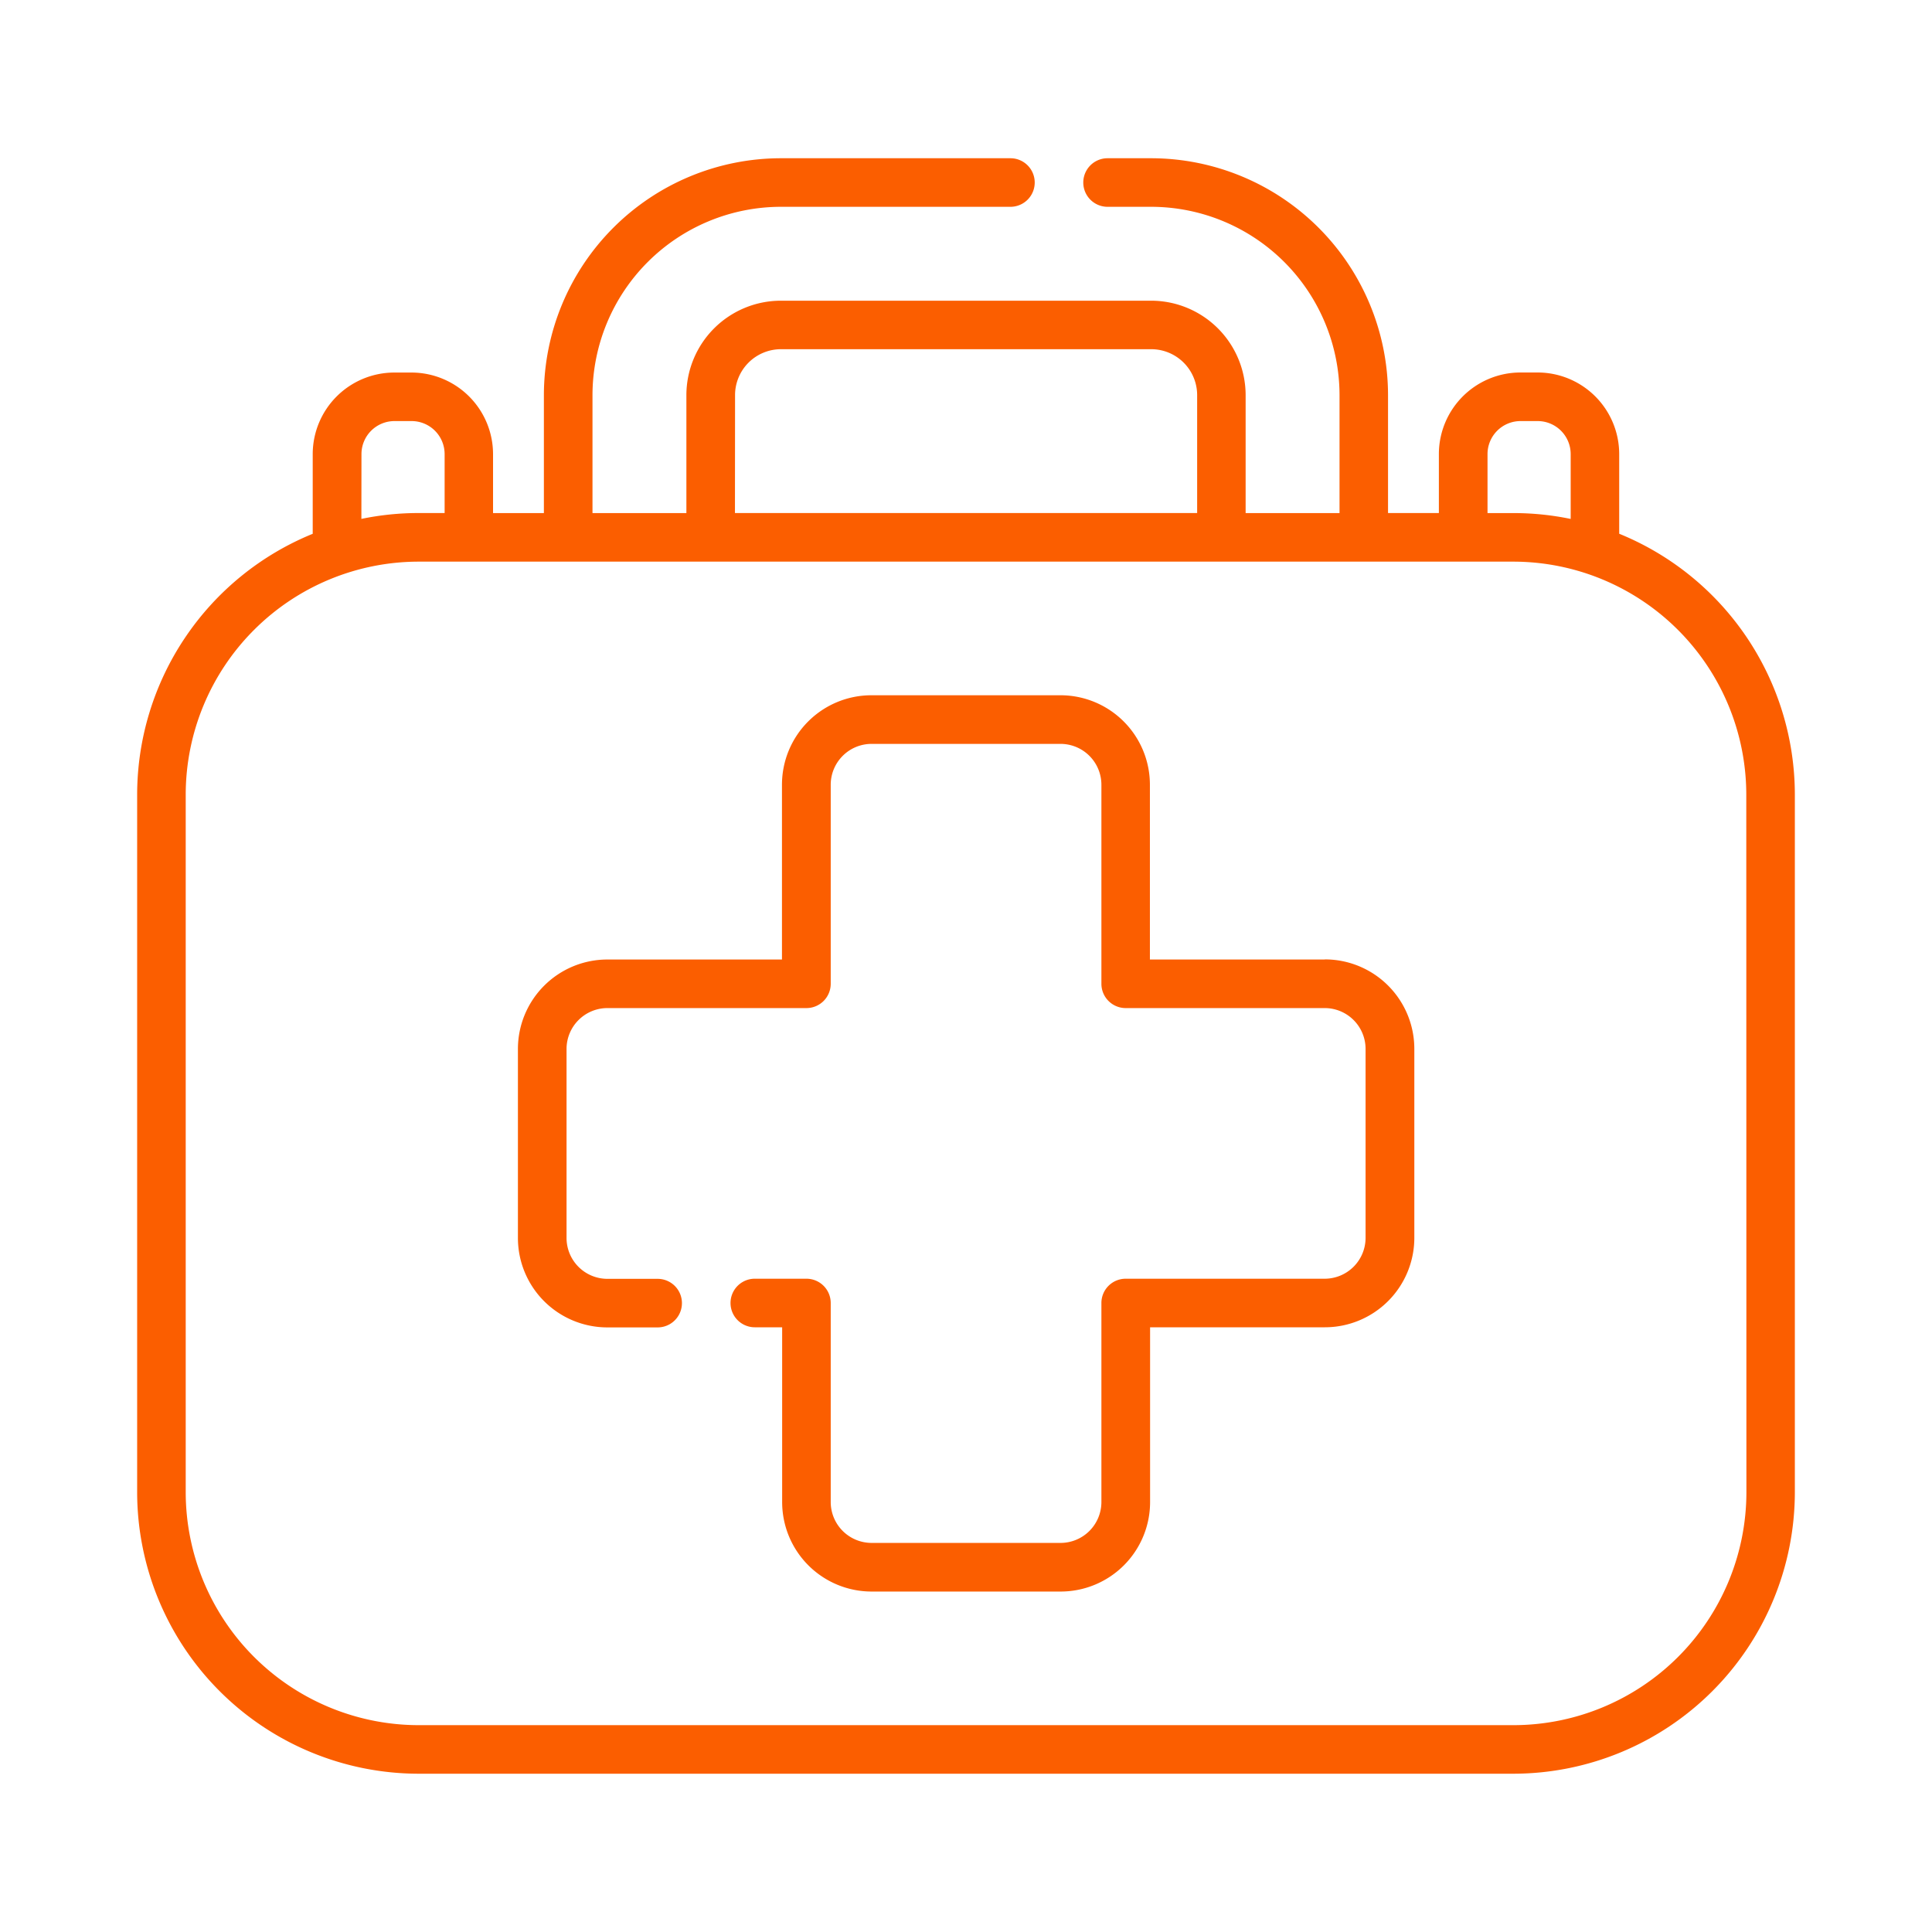
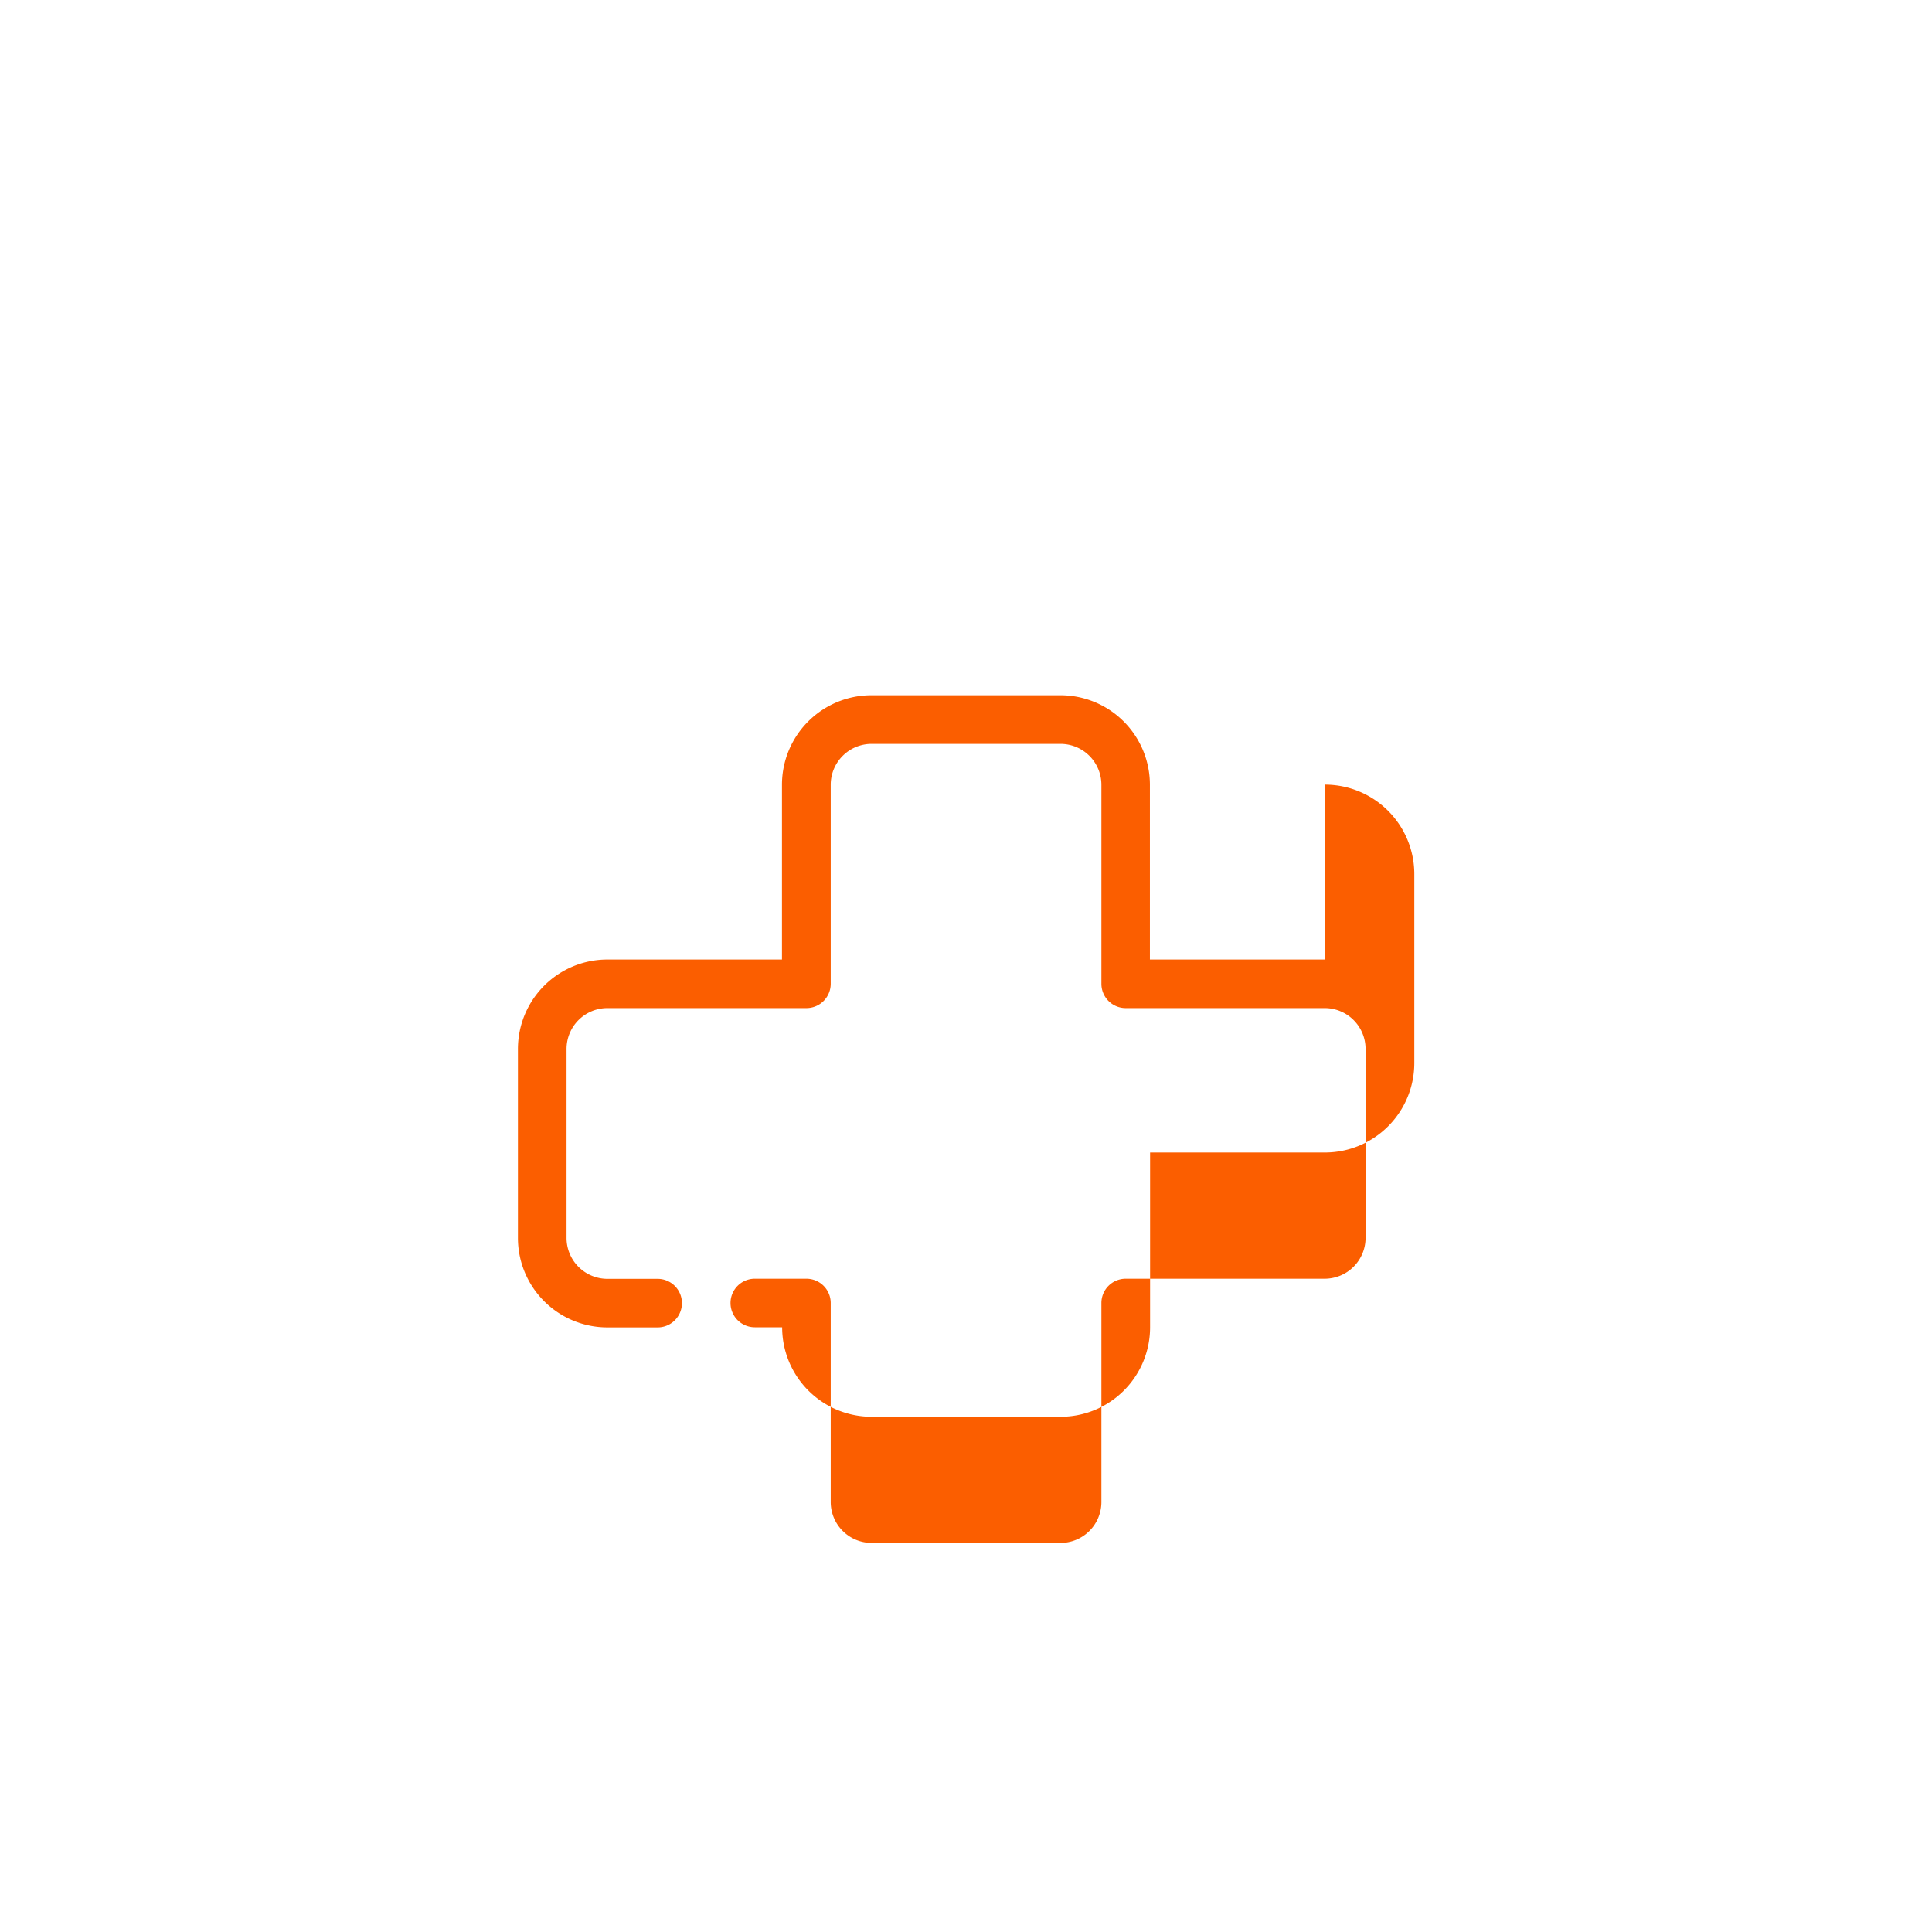
<svg xmlns="http://www.w3.org/2000/svg" width="95" height="95" viewBox="0 0 95 95">
  <defs>
    <clipPath id="clip-RM2.5_million_medical_non-medical_items_collected_">
      <rect width="95" height="95" />
    </clipPath>
  </defs>
  <g id="RM2.5_million_medical_non-medical_items_collected_" data-name="RM2.5 million medical &amp; non-medical items collected " clip-path="url(#clip-RM2.5_million_medical_non-medical_items_collected_)">
    <g id="first-aid-kit" transform="translate(6.744 1.26)">
-       <path id="Path_72406" data-name="Path 72406" d="M72.875,24.985V21.067a4.015,4.015,0,0,0-4.011-4.011h-.845a4.015,4.015,0,0,0-4.011,4.011v2.9h-2.5v-5.8A11.663,11.663,0,0,0,49.861,6.521H47.717a1.194,1.194,0,1,0,0,2.388h2.145a9.272,9.272,0,0,1,9.261,9.261v5.8H54.506v-5.8a4.65,4.65,0,0,0-4.644-4.644H31.651a4.649,4.649,0,0,0-4.644,4.644v5.8H22.39v-5.8a9.272,9.272,0,0,1,9.261-9.261h11.29a1.194,1.194,0,0,0,0-2.388H31.651A11.663,11.663,0,0,0,20,18.17v5.8H17.5v-2.9a4.015,4.015,0,0,0-4.011-4.011h-.845a4.015,4.015,0,0,0-4.011,4.011v3.918A13.863,13.863,0,0,0,0,37.809V72.116A13.856,13.856,0,0,0,13.841,85.957H67.672A13.856,13.856,0,0,0,81.512,72.116V37.809A13.862,13.862,0,0,0,72.875,24.985ZM66.4,21.067a1.624,1.624,0,0,1,1.622-1.622h.845a1.624,1.624,0,0,1,1.622,1.622v3.19a13.847,13.847,0,0,0-2.815-.288H66.4Zm-37-2.9a2.259,2.259,0,0,1,2.256-2.256h18.21a2.259,2.259,0,0,1,2.256,2.256v5.8H29.395Zm-18.37,2.9a1.624,1.624,0,0,1,1.622-1.622h.845a1.624,1.624,0,0,1,1.622,1.622v2.9H13.841a13.845,13.845,0,0,0-2.815.288Zm68.1,51.049A11.465,11.465,0,0,1,67.672,83.569H13.841A11.465,11.465,0,0,1,2.388,72.117V37.809A11.465,11.465,0,0,1,13.841,26.357H67.672A11.465,11.465,0,0,1,79.124,37.809Z" transform="translate(0)" fill="#fb5e00" />
-       <path id="Path_72407" data-name="Path 72407" d="M157.269,185.382h-8.593v-8.594a4.4,4.4,0,0,0-4.4-4.4h-9.292a4.4,4.4,0,0,0-4.4,4.4v8.594H122a4.4,4.4,0,0,0-4.4,4.4v9.29a4.4,4.4,0,0,0,4.4,4.4h2.471a1.194,1.194,0,0,0,0-2.388H122a2.011,2.011,0,0,1-2.009-2.009v-9.29A2.011,2.011,0,0,1,122,187.77h9.787a1.194,1.194,0,0,0,1.194-1.194v-9.788a2.011,2.011,0,0,1,2.009-2.009h9.292a2.012,2.012,0,0,1,2.009,2.009v9.788a1.194,1.194,0,0,0,1.194,1.194h9.787a2.011,2.011,0,0,1,2.009,2.009v9.29a2.012,2.012,0,0,1-2.009,2.009h-9.787a1.194,1.194,0,0,0-1.194,1.194v9.788a2.011,2.011,0,0,1-2.009,2.009h-9.292a2.012,2.012,0,0,1-2.009-2.009v-9.788a1.194,1.194,0,0,0-1.194-1.194h-2.539a1.194,1.194,0,0,0,0,2.388h1.345v8.594a4.4,4.4,0,0,0,4.4,4.4h9.292a4.4,4.4,0,0,0,4.4-4.4v-8.594h8.593a4.4,4.4,0,0,0,4.4-4.4v-9.29a4.4,4.4,0,0,0-4.4-4.4Z" transform="translate(-98.877 -139.461)" fill="#fb5e00" />
+       <path id="Path_72407" data-name="Path 72407" d="M157.269,185.382h-8.593v-8.594a4.4,4.4,0,0,0-4.4-4.4h-9.292a4.4,4.4,0,0,0-4.4,4.4v8.594H122a4.4,4.4,0,0,0-4.4,4.4v9.29a4.4,4.4,0,0,0,4.4,4.4h2.471a1.194,1.194,0,0,0,0-2.388H122a2.011,2.011,0,0,1-2.009-2.009v-9.29A2.011,2.011,0,0,1,122,187.77h9.787a1.194,1.194,0,0,0,1.194-1.194v-9.788a2.011,2.011,0,0,1,2.009-2.009h9.292a2.012,2.012,0,0,1,2.009,2.009v9.788a1.194,1.194,0,0,0,1.194,1.194h9.787a2.011,2.011,0,0,1,2.009,2.009v9.29a2.012,2.012,0,0,1-2.009,2.009h-9.787a1.194,1.194,0,0,0-1.194,1.194v9.788a2.011,2.011,0,0,1-2.009,2.009h-9.292a2.012,2.012,0,0,1-2.009-2.009v-9.788a1.194,1.194,0,0,0-1.194-1.194h-2.539a1.194,1.194,0,0,0,0,2.388h1.345a4.4,4.4,0,0,0,4.4,4.4h9.292a4.4,4.4,0,0,0,4.4-4.4v-8.594h8.593a4.4,4.4,0,0,0,4.4-4.4v-9.29a4.4,4.4,0,0,0-4.4-4.4Z" transform="translate(-98.877 -139.461)" fill="#fb5e00" />
    </g>
  </g>
</svg>